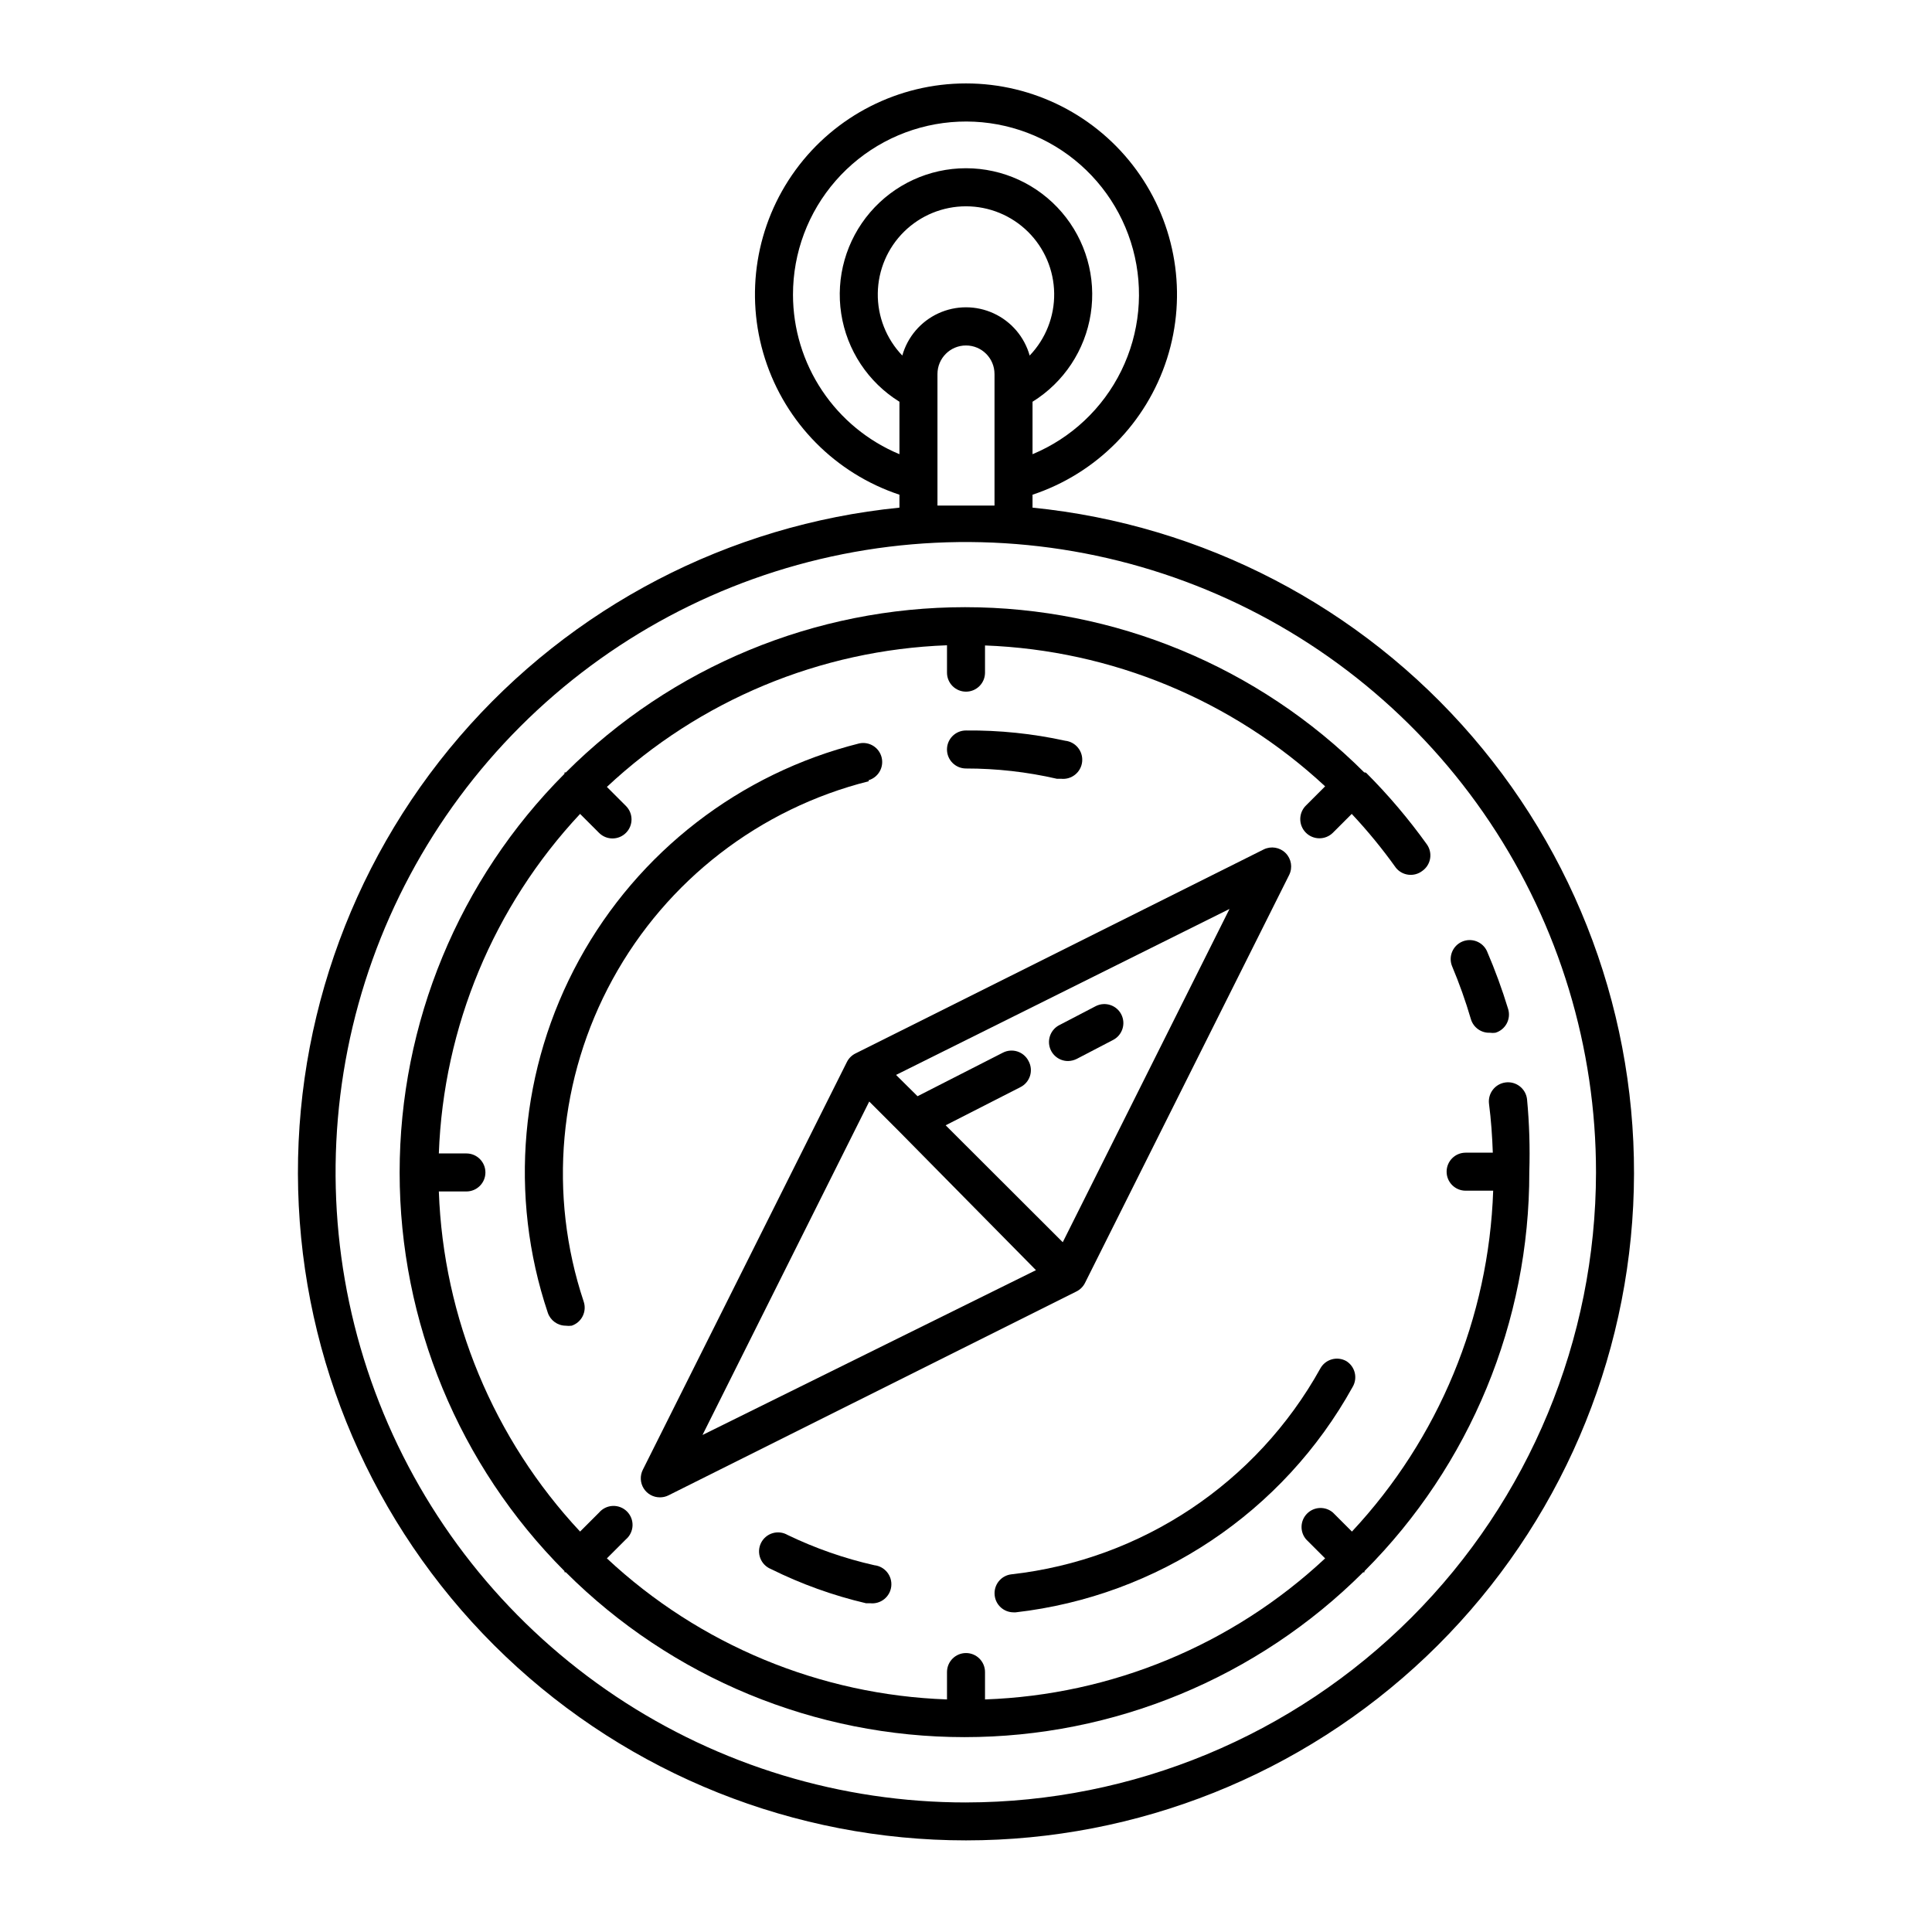
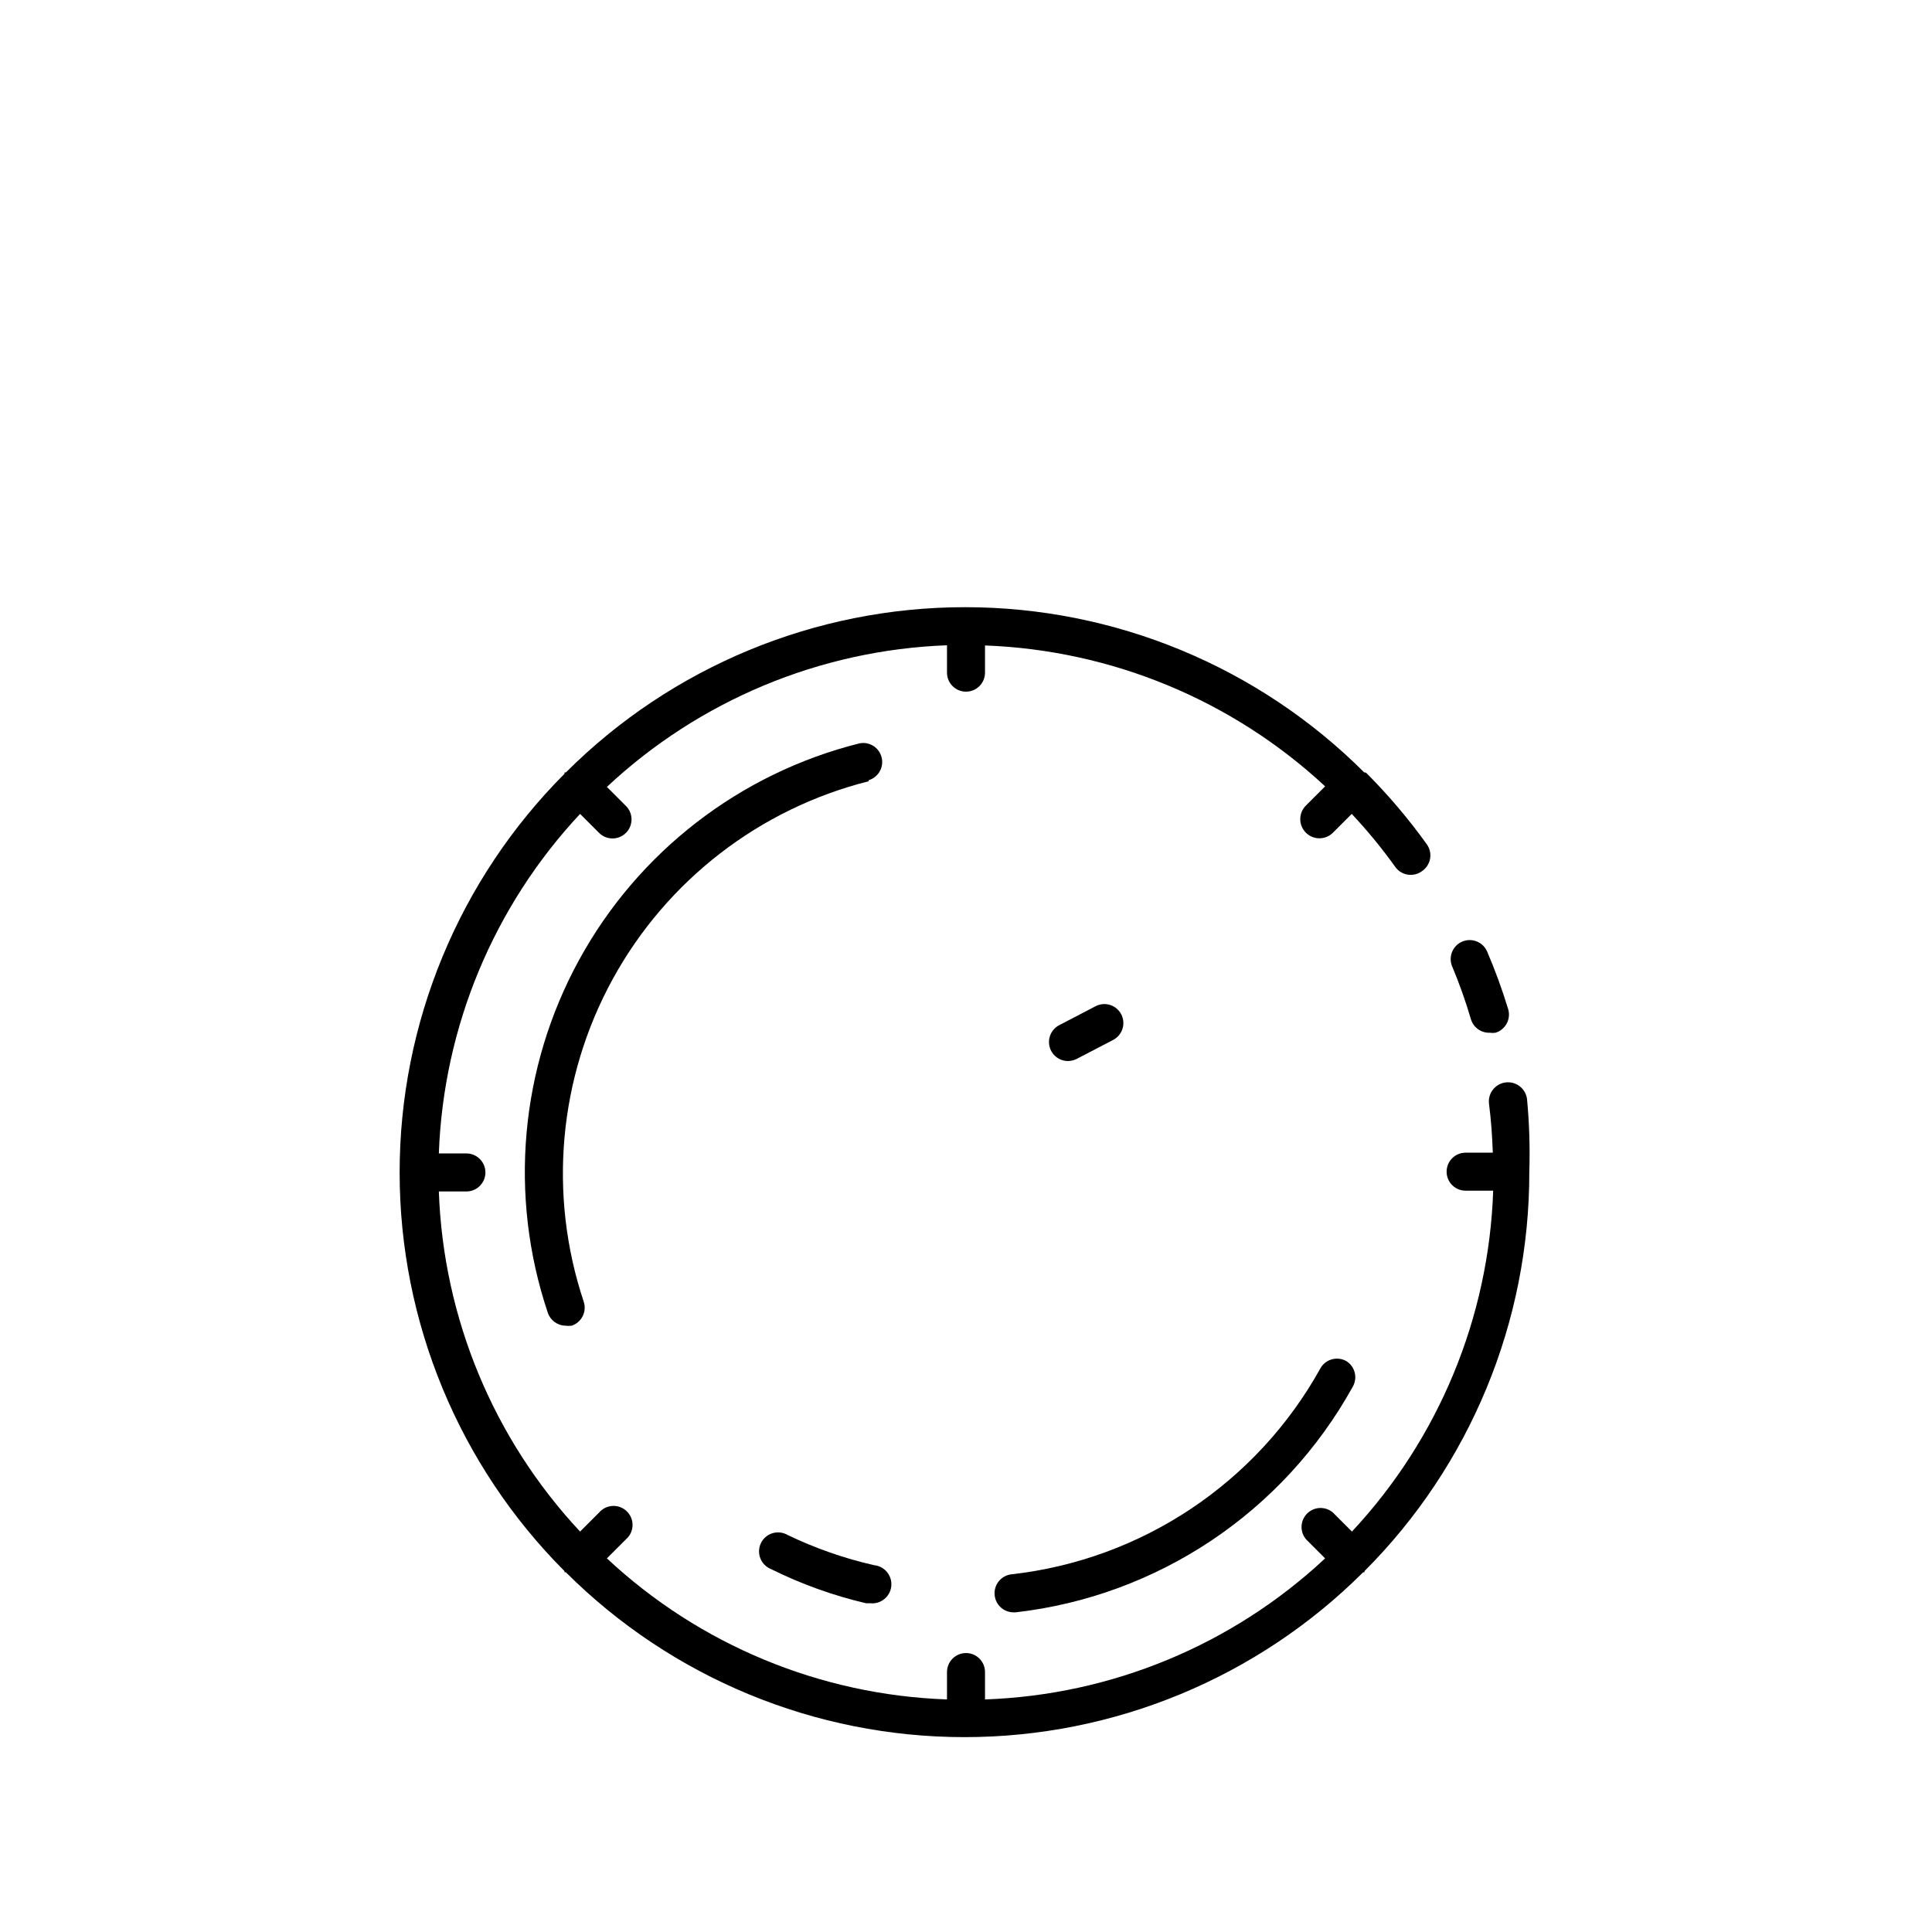
<svg xmlns="http://www.w3.org/2000/svg" fill="#000000" width="800px" height="800px" version="1.1" viewBox="144 144 512 512">
  <g>
-     <path d="m417.63 278.53v-3.426c16.945-5.633 30.184-19.02 35.629-36.027 5.441-17.008 2.434-35.59-8.094-50.016-10.527-14.422-27.312-22.953-45.168-22.953-17.859 0-34.645 8.531-45.172 22.953-10.527 14.426-13.535 33.008-8.09 50.016 5.441 17.008 18.68 30.395 35.625 36.027v3.426c-45.199 4.523-86.93 26.25-116.56 60.68-29.629 34.434-44.891 78.938-42.625 124.3 2.266 45.371 21.883 88.133 54.793 119.44 32.914 31.309 76.602 48.77 122.03 48.77s89.109-17.461 122.02-48.77c32.91-31.309 52.527-74.07 54.793-119.44 2.266-45.367-12.996-89.871-42.625-124.3-29.629-34.43-71.359-56.156-116.56-60.68zm-0.754-40.305h-0.004c-1.387-4.941-4.871-9.023-9.531-11.176-4.66-2.148-10.027-2.148-14.688 0-4.66 2.152-8.145 6.234-9.535 11.176-4.25-4.438-6.586-10.367-6.496-16.508 0.086-6.141 2.586-12.004 6.961-16.316s10.27-6.727 16.414-6.727c6.141 0 12.035 2.414 16.41 6.727s6.875 10.176 6.961 16.316c0.09 6.141-2.246 12.07-6.496 16.508zm-9.32 5.039v34.711h-7.559-7.559v-34.863c0-4.176 3.383-7.559 7.559-7.559 4.172 0 7.555 3.383 7.555 7.559zm-53.406-21.164c-0.012-11.117 4.016-21.863 11.34-30.234 7.32-8.371 17.434-13.793 28.457-15.262 11.023-1.465 22.203 1.125 31.461 7.285 9.254 6.164 15.953 15.48 18.852 26.219 2.898 10.734 1.793 22.16-3.106 32.141-4.898 9.984-13.258 17.848-23.523 22.121v-13.902c8.297-5.148 13.934-13.664 15.426-23.316 1.492-9.648-1.305-19.469-7.66-26.883-6.356-7.414-15.633-11.684-25.398-11.684s-19.043 4.269-25.398 11.684c-6.356 7.414-9.156 17.234-7.664 26.883 1.492 9.652 7.129 18.168 15.426 23.316v13.906-0.004c-8.344-3.477-15.477-9.344-20.496-16.867-5.023-7.519-7.707-16.359-7.715-25.402zm45.848 399.57c-33.039 0.008-65.336-9.777-92.809-28.125-27.473-18.348-48.887-44.434-61.535-74.953-12.645-30.52-15.957-64.105-9.516-96.508 6.445-32.398 22.352-62.164 45.711-85.523 23.359-23.359 53.125-39.27 85.527-45.711 32.402-6.441 65.984-3.129 96.504 9.516 30.52 12.648 56.605 34.062 74.953 61.535 18.348 27.473 28.137 59.77 28.125 92.805-0.055 44.266-17.66 86.703-48.961 118-31.301 31.297-73.738 48.906-118 48.961z" />
    <path d="m505.8 348.71h-0.25c-28.066-28.047-66.121-43.801-105.8-43.801-39.676 0-77.73 15.754-105.8 43.801h-0.352v0.352c-27.977 28.043-43.691 66.039-43.691 105.65 0 39.613 15.715 77.609 43.691 105.65v0.301h0.352v0.004c28.043 27.977 66.039 43.691 105.65 43.691 39.613 0 77.609-15.715 105.65-43.691h0.352v-0.301-0.004c28.031-28.066 43.746-66.133 43.68-105.8 0.203-6.441 0.004-12.883-0.605-19.297-0.348-2.781-2.883-4.758-5.668-4.41-2.781 0.348-4.754 2.887-4.406 5.668 0.555 4.281 0.855 8.613 1.008 12.949h-7.207c-2.781 0-5.035 2.254-5.035 5.039 0 2.781 2.254 5.035 5.035 5.035h7.305c-1.152 33.648-14.449 65.734-37.43 90.336l-5.039-5.039c-2-1.711-4.981-1.598-6.84 0.266-1.859 1.859-1.977 4.84-0.266 6.84l5.039 5.039v-0.004c-24.547 22.934-56.559 36.211-90.133 37.383v-7.254c0-2.781-2.254-5.039-5.035-5.039-2.785 0-5.039 2.258-5.039 5.039v7.254c-33.57-1.172-65.586-14.449-90.133-37.383l5.039-5.039v0.004c1.066-0.914 1.703-2.231 1.758-3.633s-0.48-2.766-1.473-3.758c-0.992-0.992-2.356-1.527-3.758-1.473-1.402 0.055-2.719 0.691-3.633 1.758l-5.039 5.039h0.004c-22.941-24.547-36.234-56.559-37.434-90.133h7.305c2.781 0 5.039-2.254 5.039-5.039 0-2.781-2.258-5.035-5.039-5.035h-7.305c1.227-33.527 14.52-65.48 37.434-89.98l5.039 5.039-0.004-0.004c1.977 1.965 5.168 1.953 7.129-0.023 1.965-1.977 1.953-5.168-0.023-7.129l-5.039-5.039c24.539-22.965 56.547-36.297 90.133-37.535v7.258c0 2.781 2.254 5.035 5.039 5.035 2.781 0 5.035-2.254 5.035-5.035v-7.207c33.551 1.238 65.535 14.488 90.133 37.332l-5.039 5.039c-2.016 1.949-2.074 5.164-0.125 7.18 1.949 2.019 5.164 2.074 7.18 0.125l5.039-5.039v0.004c4.207 4.484 8.113 9.25 11.688 14.258 1.711 2.144 4.824 2.523 7.004 0.855 1.098-0.773 1.848-1.949 2.074-3.273 0.227-1.328-0.086-2.688-0.867-3.781-4.832-6.738-10.207-13.074-16.07-18.941z" />
    <path d="m533.81 414.11c0.668 2.203 2.742 3.676 5.039 3.578 0.484 0.07 0.977 0.07 1.461 0 2.652-0.801 4.16-3.594 3.375-6.25-1.594-5.238-3.477-10.383-5.641-15.414-1.152-2.449-4.035-3.551-6.527-2.496-2.492 1.059-3.703 3.894-2.742 6.426 1.945 4.621 3.625 9.348 5.035 14.156z" />
    <path d="m352.74 550.79c-1.211-0.707-2.656-0.883-4-0.48-1.34 0.402-2.453 1.348-3.07 2.602-0.617 1.258-0.684 2.715-0.184 4.023s1.52 2.348 2.82 2.875c8.02 3.981 16.473 7.023 25.191 9.066h1.109-0.004c2.785 0.305 5.289-1.699 5.594-4.484 0.305-2.781-1.703-5.285-4.484-5.59-7.938-1.793-15.645-4.481-22.973-8.012z" />
    <path d="m412.59 571.29h0.555c37.684-4.309 70.957-26.566 89.324-59.75 1.395-2.371 0.633-5.418-1.711-6.852-1.172-0.648-2.551-0.809-3.836-0.438-1.285 0.367-2.371 1.23-3.016 2.402-16.855 30.363-47.359 50.691-81.871 54.562-1.328 0.148-2.547 0.824-3.379 1.875-0.832 1.051-1.211 2.387-1.055 3.715 0.281 2.547 2.43 4.477 4.988 4.484z" />
-     <path d="m424.08 350.38h1.109-0.004c2.785 0.305 5.289-1.703 5.594-4.484 0.305-2.785-1.703-5.289-4.484-5.594-8.637-1.891-17.457-2.801-26.297-2.719-2.785 0-5.039 2.254-5.039 5.035 0 2.785 2.254 5.039 5.039 5.039 8.102-0.004 16.184 0.906 24.082 2.723z" />
    <path d="m374.15 350.78c2.602-0.754 4.144-3.426 3.492-6.051-0.648-2.629-3.258-4.273-5.91-3.723-31.664 7.938-58.582 28.734-74.258 57.371-15.676 28.637-18.691 62.516-8.316 93.469 0.672 2.055 2.574 3.453 4.734 3.477 0.535 0.074 1.078 0.074 1.613 0 1.273-0.426 2.32-1.34 2.918-2.539 0.594-1.203 0.688-2.59 0.258-3.859-9.441-28.309-6.656-59.273 7.688-85.441 14.34-26.172 38.941-45.18 67.883-52.453z" />
-     <path d="m431.54 483.98 54.109-108.12c0.957-1.938 0.574-4.269-0.957-5.797-1.523-1.527-3.856-1.91-5.793-0.957l-108.17 54.059c-0.973 0.477-1.77 1.254-2.266 2.219l-54.109 108.12c-0.789 1.566-0.707 3.434 0.219 4.926 0.926 1.488 2.559 2.391 4.316 2.379 0.766 0.004 1.523-0.168 2.215-0.504l108.17-54.059c0.984-0.488 1.777-1.285 2.266-2.266zm-101.37 40.305 44.184-88.367 8.16 8.16 36.027 36.527zm64.441-82.07 19.75-10.078h-0.004c1.242-0.602 2.18-1.688 2.602-3 0.418-1.312 0.281-2.742-0.383-3.953-0.605-1.199-1.664-2.106-2.938-2.523-1.277-0.418-2.668-0.305-3.863 0.309l-22.621 11.539-5.691-5.644 88.367-43.984-44.188 88.32z" />
    <path d="m441.16 412.84c-1.258-2.469-4.273-3.457-6.75-2.215l-9.672 5.039h-0.004c-2.074 1.062-3.148 3.41-2.598 5.676 0.551 2.262 2.586 3.856 4.918 3.844 0.785-0.016 1.559-0.203 2.266-0.551l9.672-5.039c2.453-1.277 3.418-4.289 2.168-6.754z" />
  </g>
</svg>